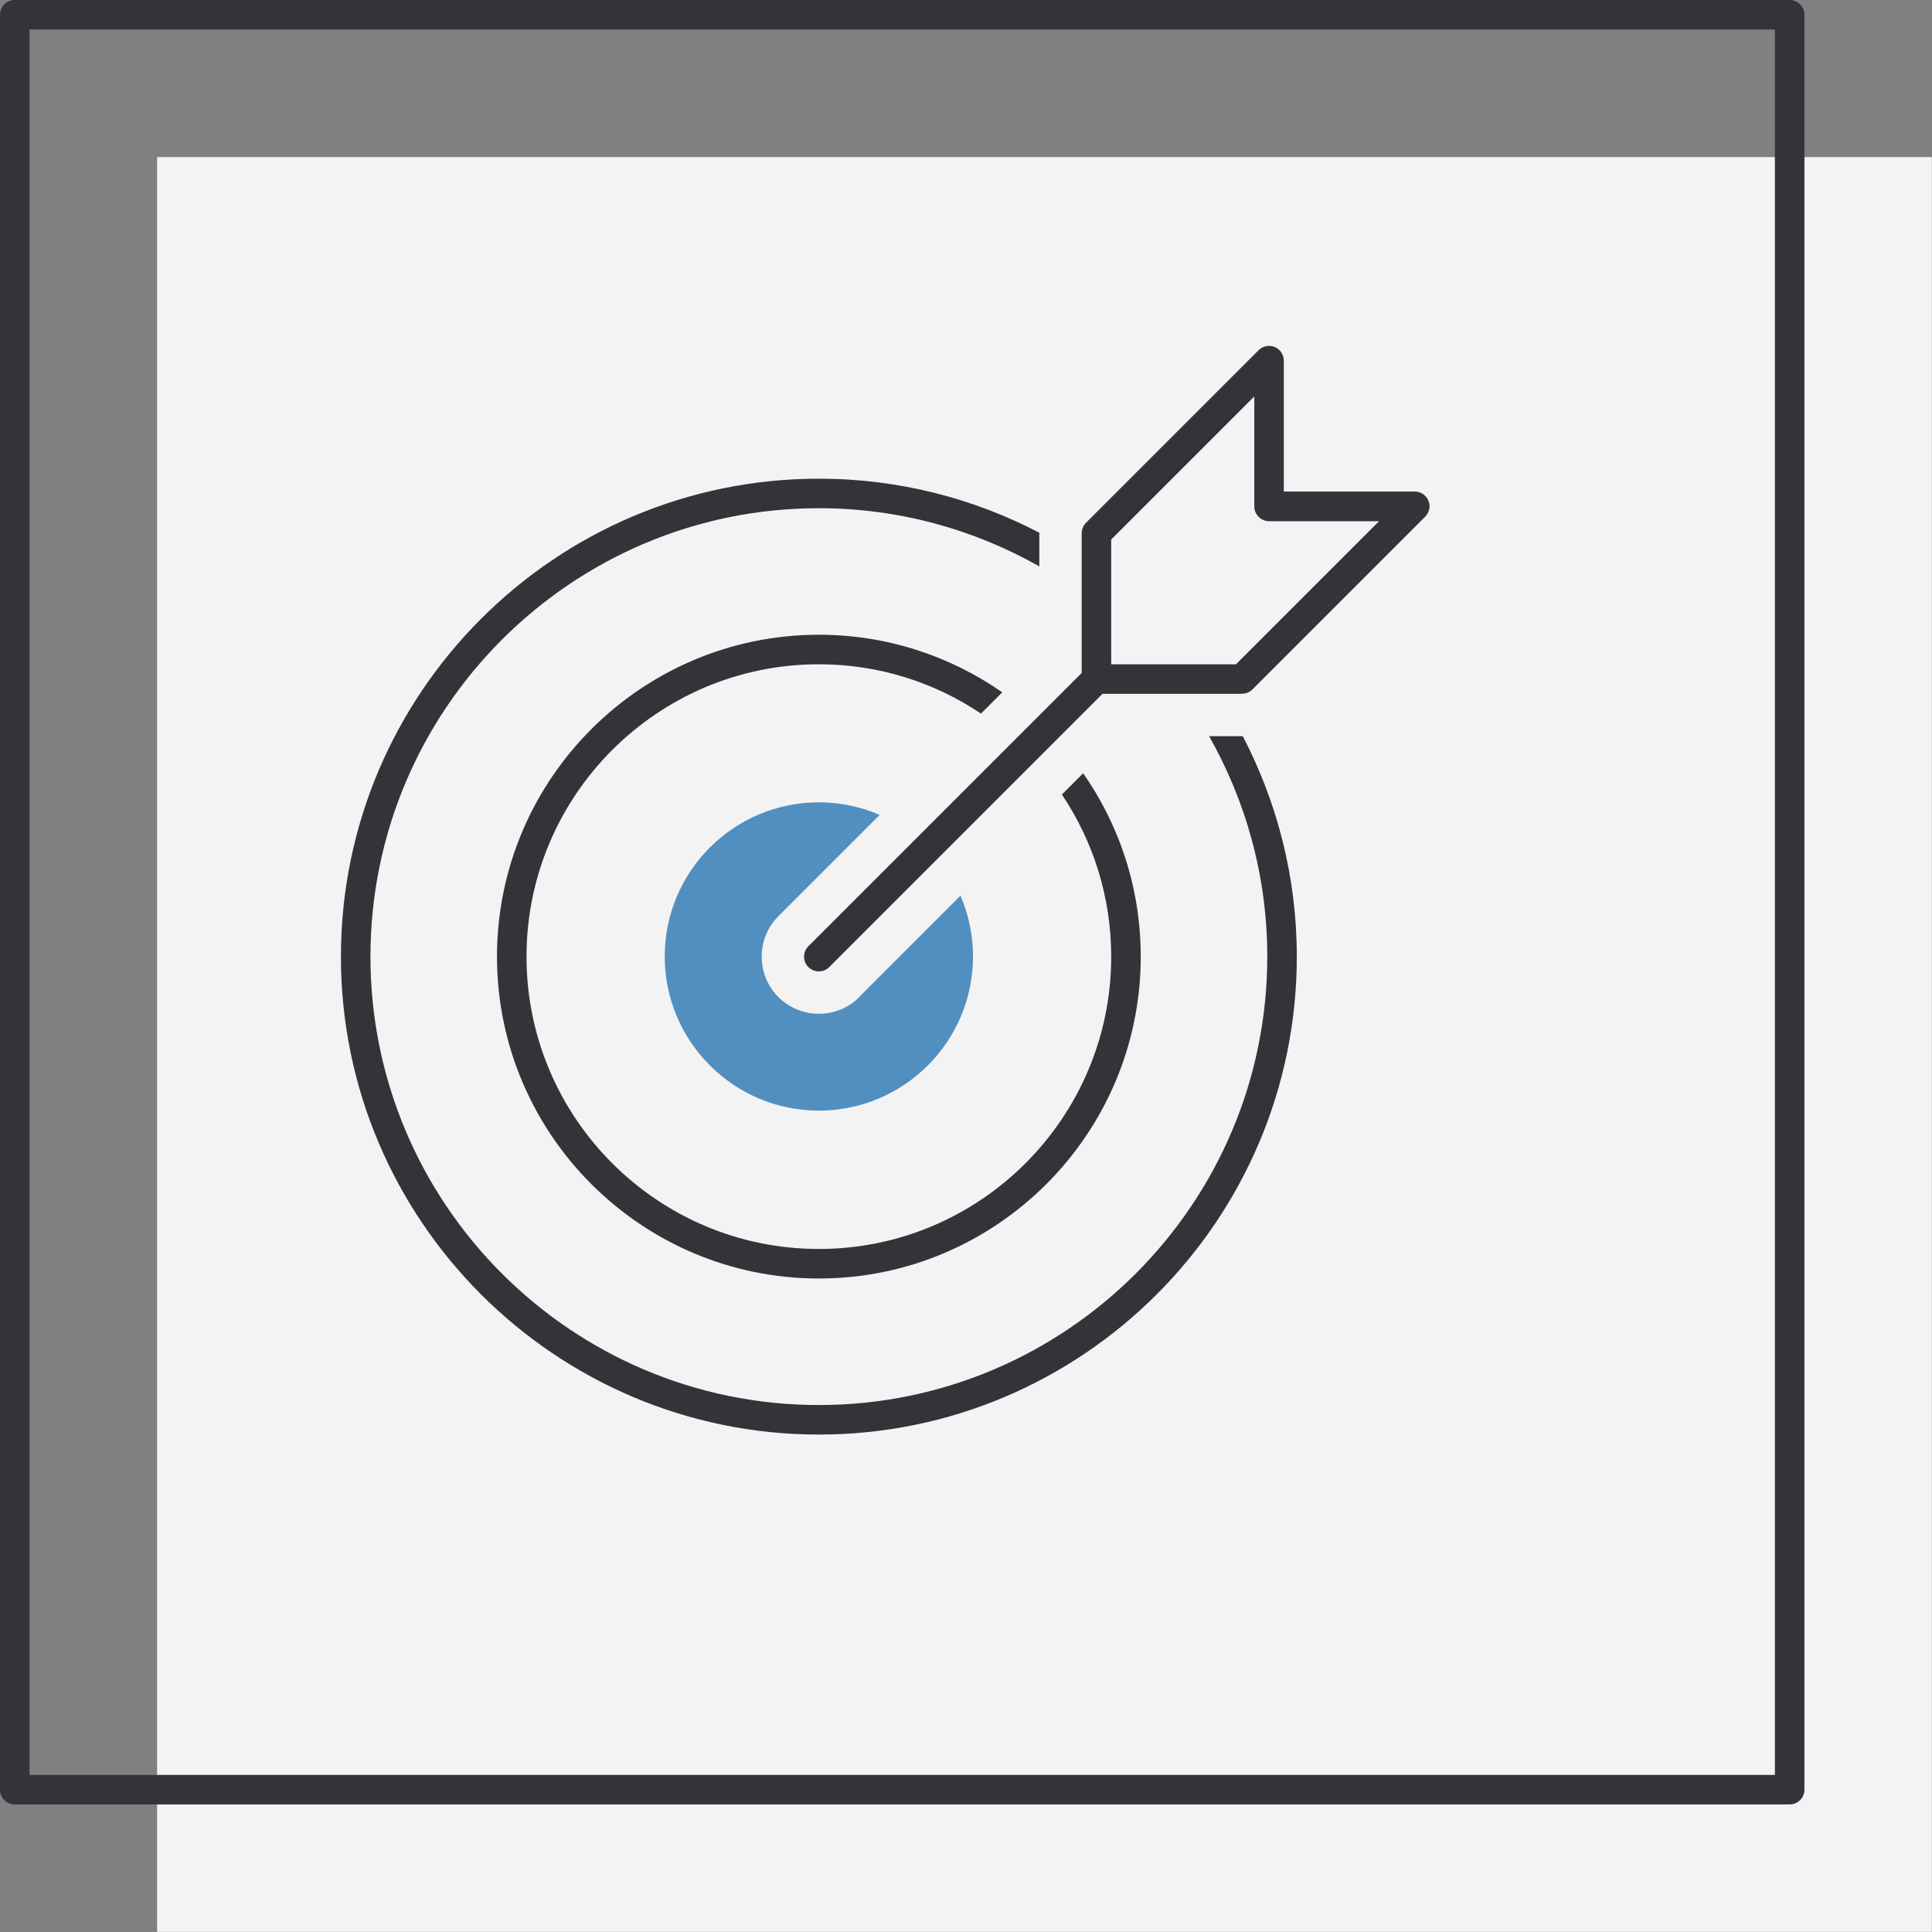
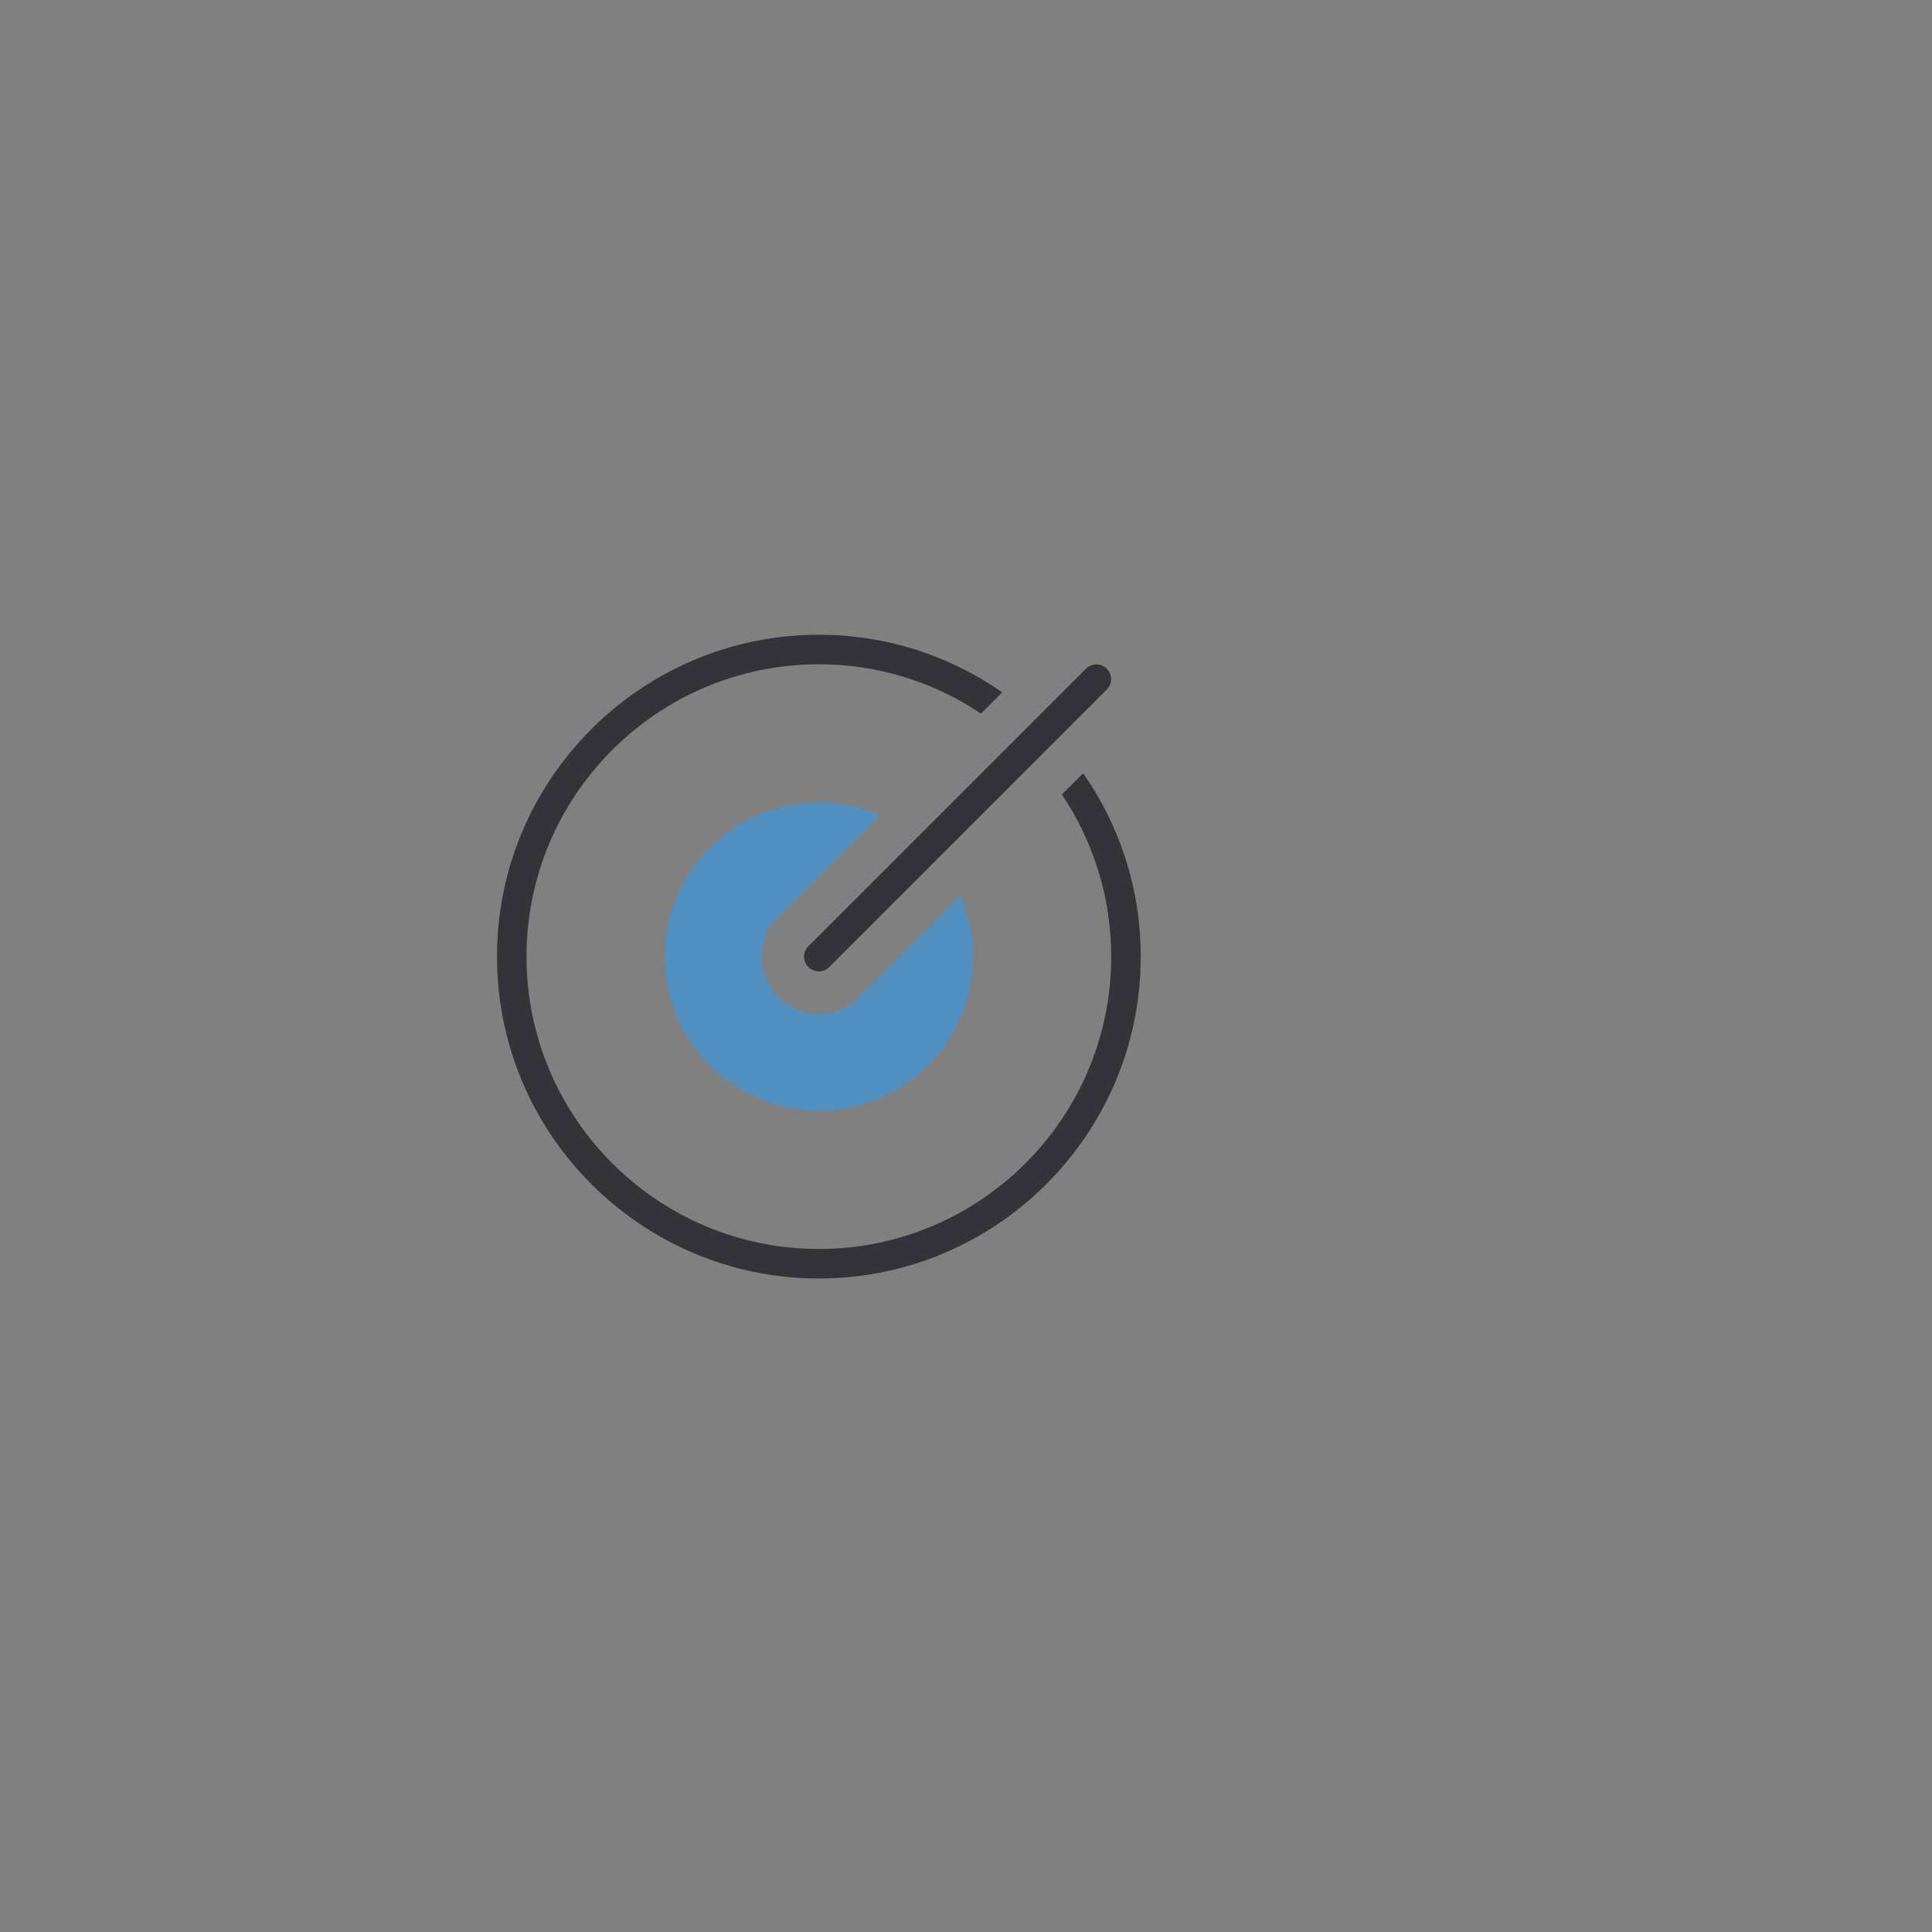
<svg xmlns="http://www.w3.org/2000/svg" id="Layer_2" viewBox="0 0 130.85 130.85">
  <rect x="0" y="0" width="130.85" height="130.85" fill="#808080" stroke="none" />
  <defs>
    <style>.icon-color-1{fill:#f3f3f3;}.icon-color-2{fill:#343339;}.icon-color-3{fill:#518fc1;}</style>
  </defs>
  <g id="services-icons">
    <g id="education-estate-legacy-planning">
      <g>
-         <rect class="icon-color-1" x="10.64" y="10.64" width="120.2" height="120.2" />
-         <path class="icon-color-2" d="m121.21,122.21H1c-.55,0-1-.45-1-1V1C0,.45.45,0,1,0h120.21c.55,0,1,.45,1,1v120.21c0,.55-.45,1-1,1Zm-119.21-2h118.21V2H2v118.21Z" />
-       </g>
+         </g>
      <g>
        <g>
          <path class="icon-color-2" d="m75.26,64.79c0,10.92-8.88,19.8-19.8,19.8s-19.8-8.88-19.8-19.8,8.88-19.8,19.8-19.8c4.06,0,7.84,1.23,10.98,3.34l1.44-1.44c-3.53-2.46-7.81-3.9-12.42-3.9-12.02,0-21.8,9.78-21.8,21.8s9.78,21.8,21.8,21.8,21.8-9.78,21.8-21.8c0-4.61-1.44-8.9-3.9-12.42l-1.44,1.44c2.11,3.15,3.34,6.92,3.34,10.99Z" />
          <path class="icon-color-3" d="m58.2,67.53c-.76.76-1.75,1.13-2.74,1.13s-1.98-.38-2.74-1.13c-1.51-1.51-1.51-3.97,0-5.48l6.86-6.86c-1.26-.54-2.65-.85-4.12-.85-5.77,0-10.44,4.68-10.44,10.44s4.68,10.44,10.44,10.44,10.44-4.68,10.44-10.44c0-1.46-.3-2.85-.85-4.12l-6.86,6.86Z" />
        </g>
        <g>
-           <path class="icon-color-2" d="m81.89,49.86c2.5,4.41,3.94,9.5,3.94,14.93,0,16.74-13.62,30.37-30.37,30.37s-30.37-13.62-30.37-30.37,13.62-30.37,30.37-30.37c5.42,0,10.52,1.44,14.93,3.94v-2.24l.02-.03c-4.48-2.34-9.56-3.67-14.95-3.67-17.85,0-32.37,14.52-32.37,32.37s14.52,32.37,32.37,32.37,32.37-14.52,32.37-32.37c0-5.38-1.33-10.46-3.66-14.93-.01,0-.02,0-.04,0h-2.24Z" />
-         </g>
-         <path class="icon-color-2" d="m84.13,46.99h-9.87c-.55,0-1-.45-1-1v-9.87c0-.27.11-.52.29-.71l11.69-11.69c.29-.29.72-.37,1.09-.22.37.15.62.52.62.92v8.87h8.87c.4,0,.77.24.92.62.16.37.07.8-.22,1.09l-11.69,11.69c-.19.19-.44.29-.71.29Zm-8.87-2h8.45l9.69-9.69h-7.45c-.55,0-1-.45-1-1v-7.45l-9.69,9.69v8.45Z" />
+           </g>
        <path class="icon-color-2" d="m55.46,65.79c-.26,0-.51-.1-.71-.29-.39-.39-.39-1.02,0-1.41l18.8-18.8c.39-.39,1.02-.39,1.41,0s.39,1.02,0,1.41l-18.8,18.8c-.2.2-.45.29-.71.29Z" />
      </g>
    </g>
  </g>
</svg>